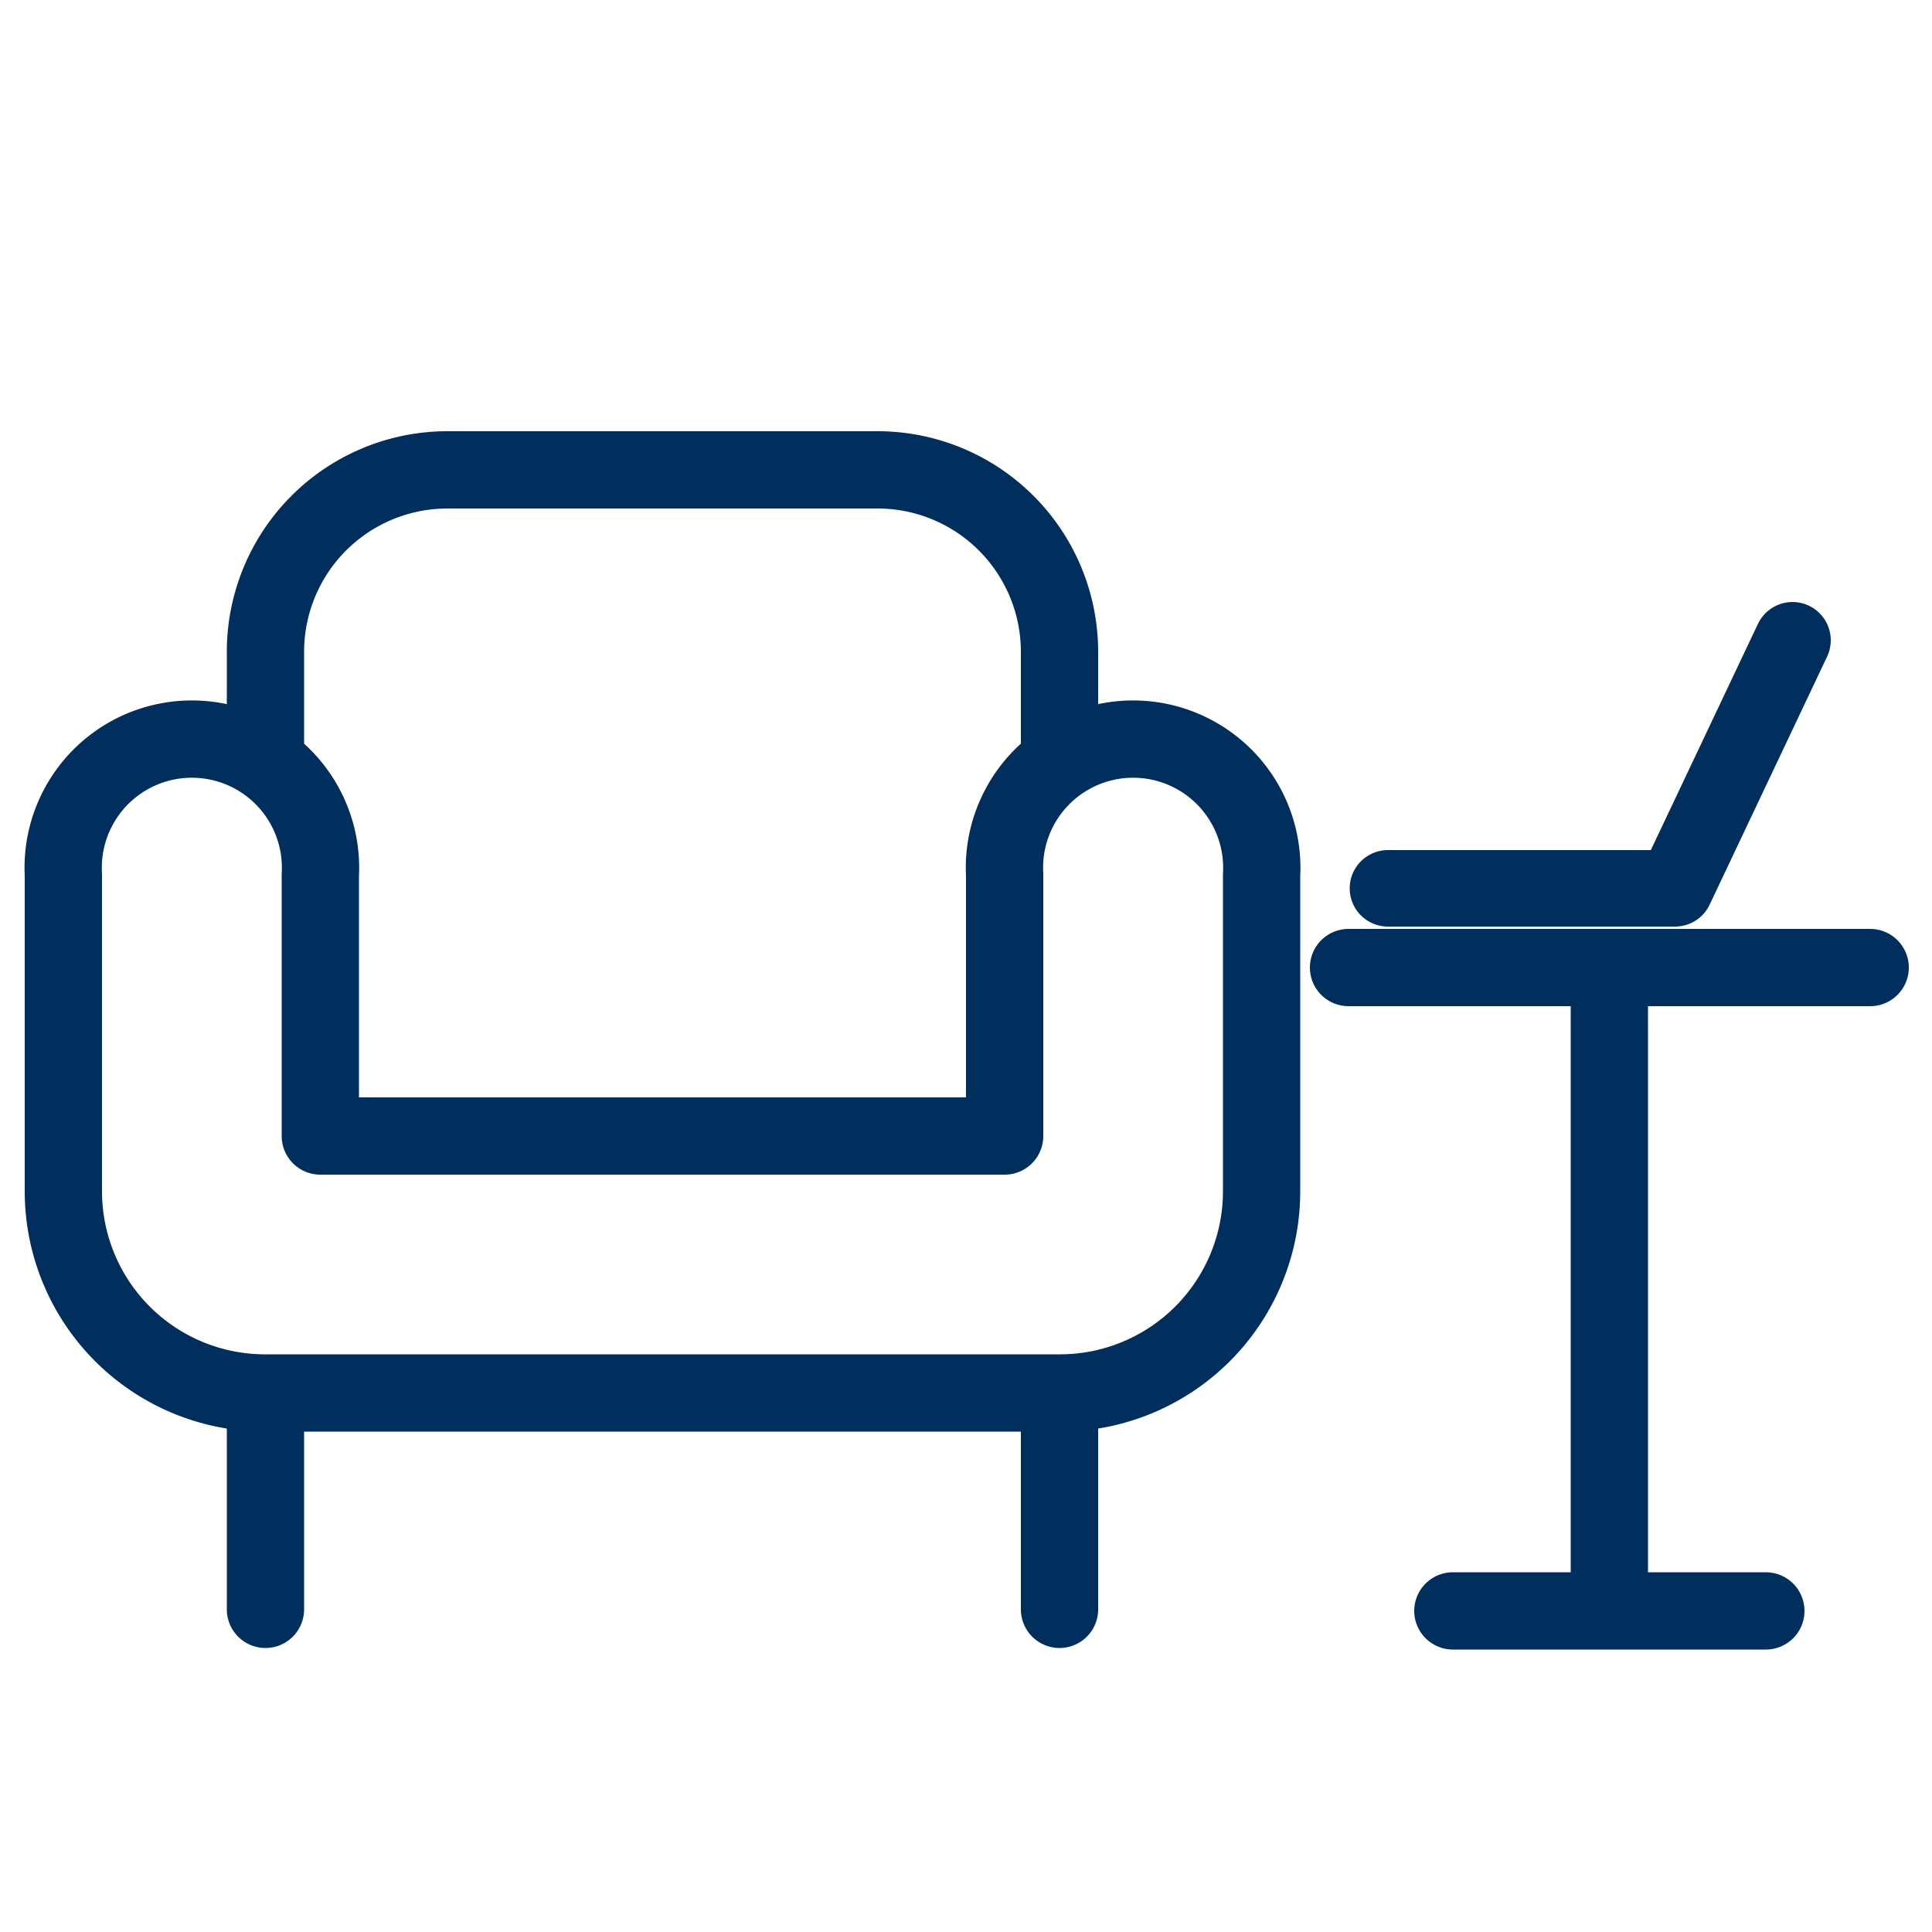
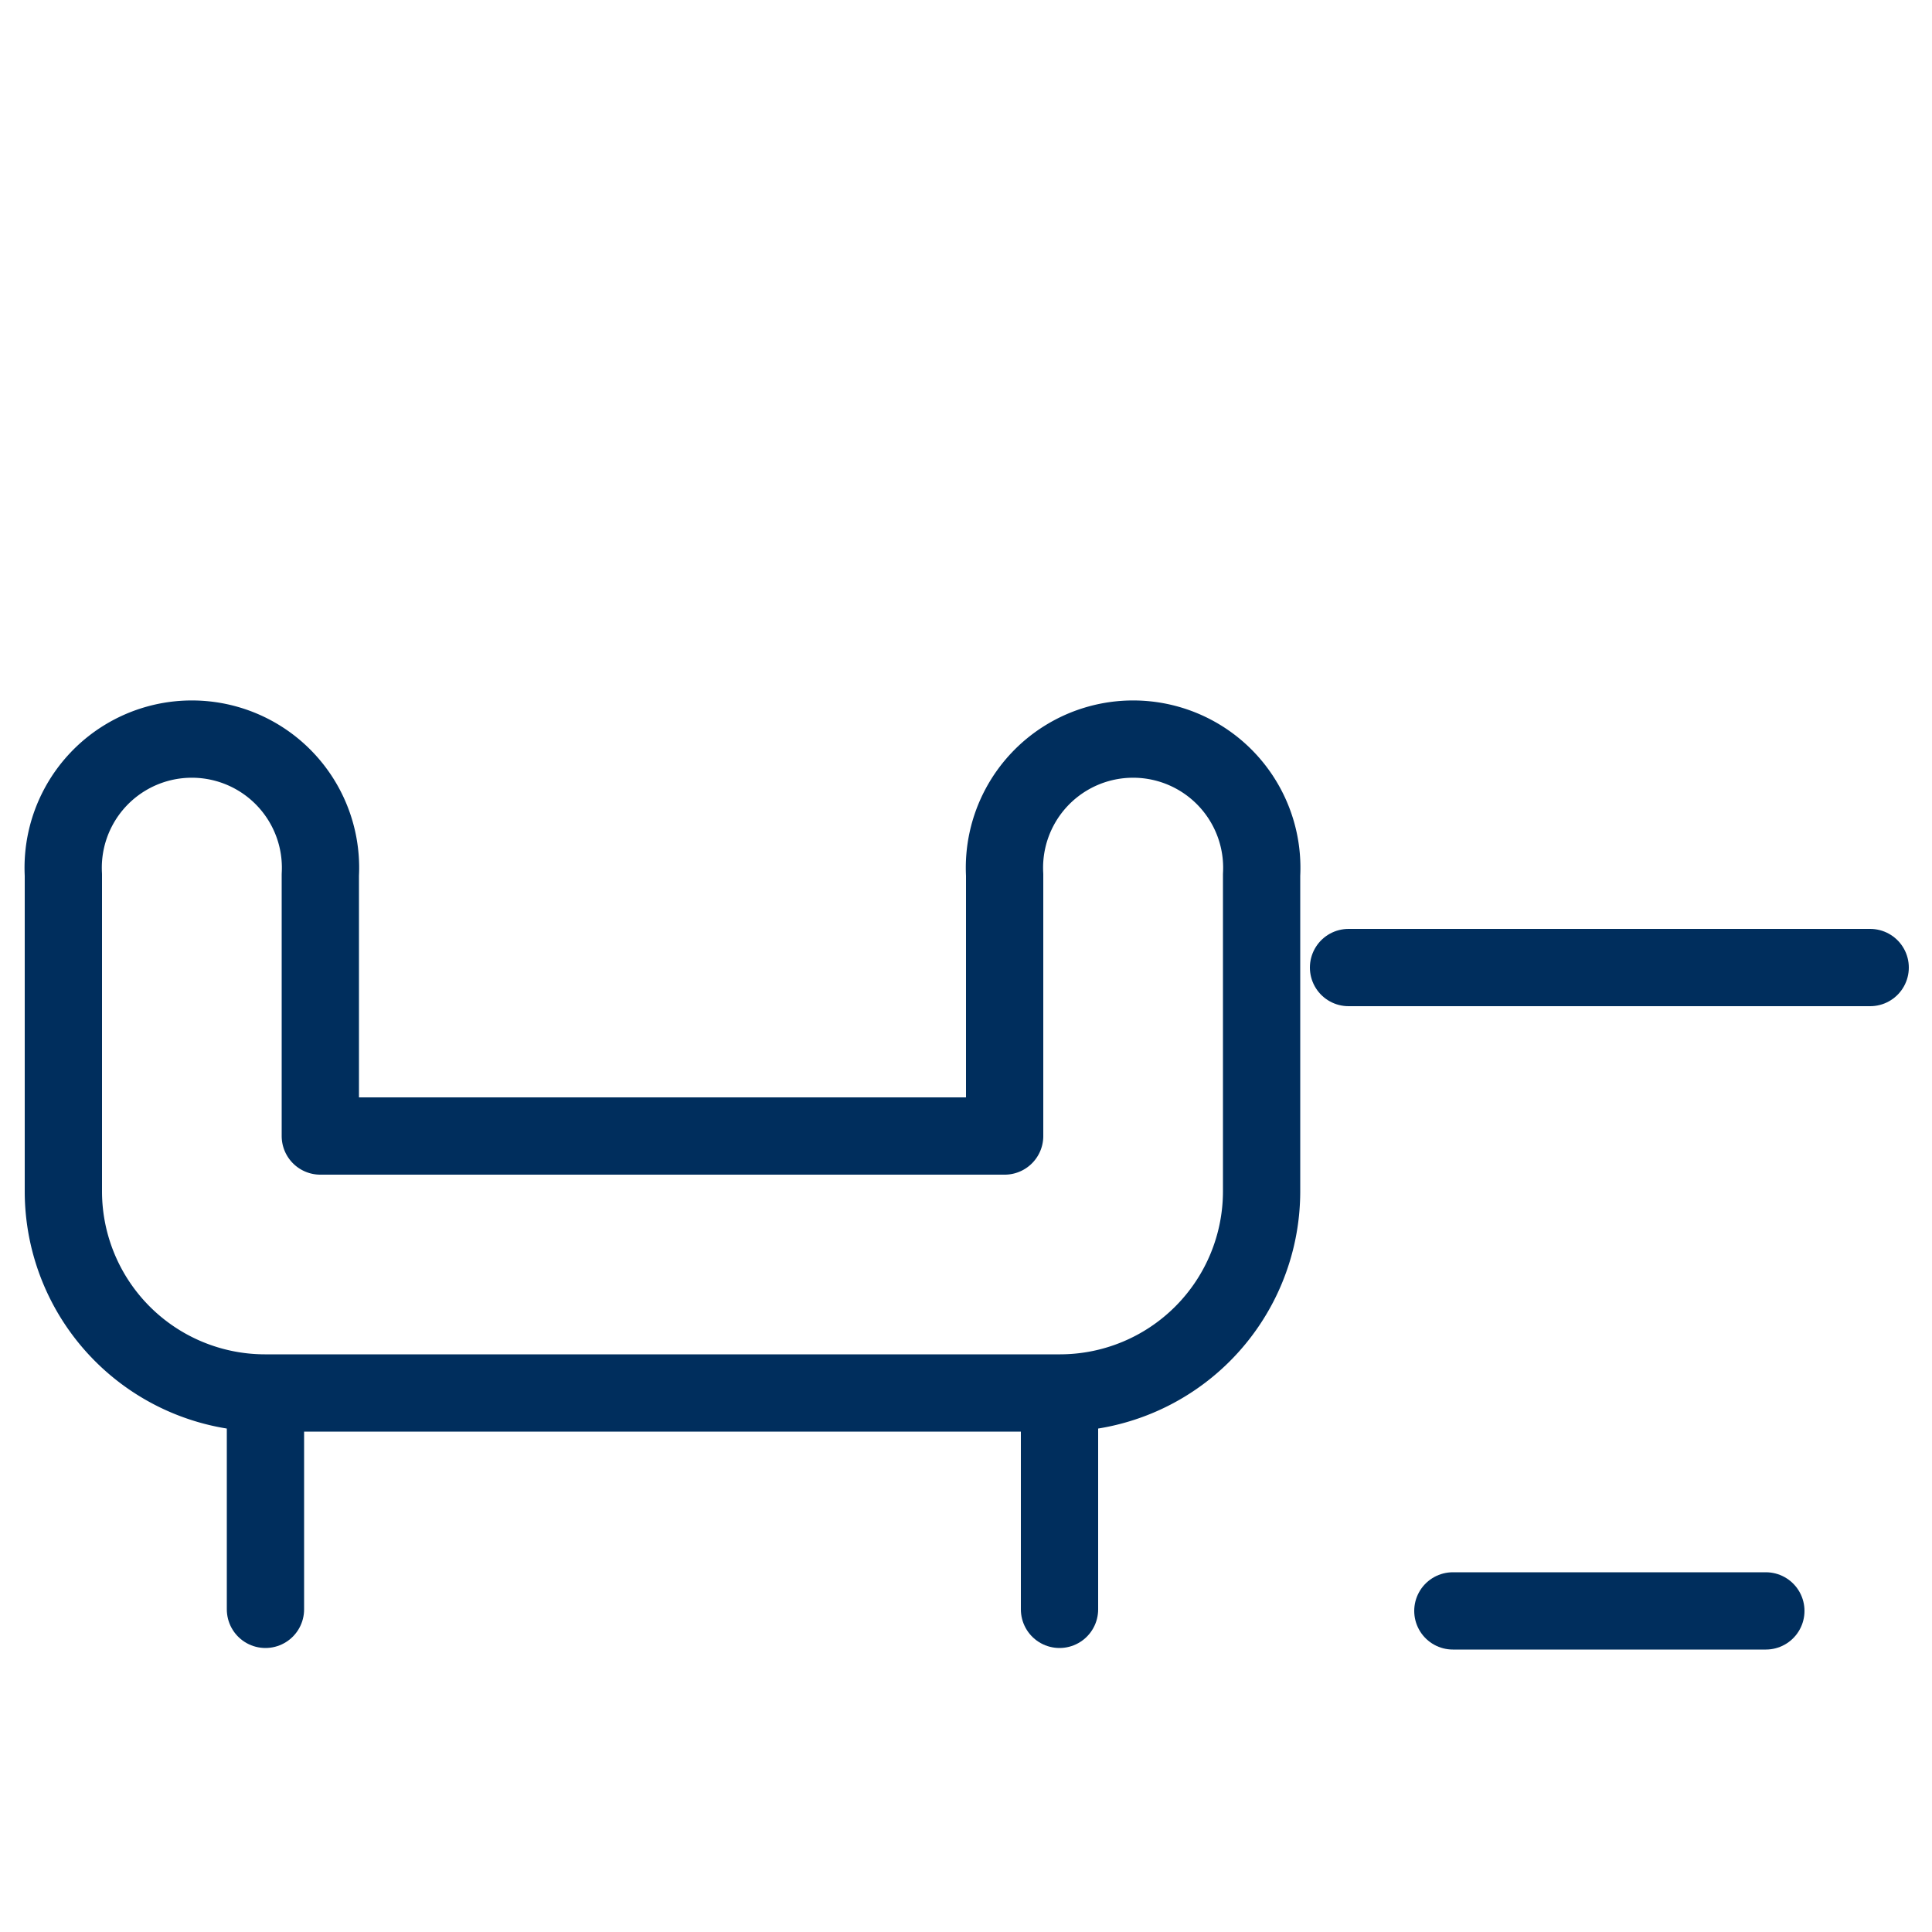
<svg xmlns="http://www.w3.org/2000/svg" id="Layer_1" data-name="Layer 1" viewBox="0 0 50 50">
  <defs>
    <style>
      .cls-1, .cls-2, .cls-3, .cls-4 {
        fill: none;
        stroke: #002e5d;
      }

      .cls-1, .cls-3, .cls-4 {
        stroke-linecap: round;
      }

      .cls-1, .cls-4 {
        stroke-linejoin: round;
      }

      .cls-1, .cls-2, .cls-3 {
        stroke-width: 2px;
      }

      .cls-2, .cls-3 {
        stroke-miterlimit: 10;
      }

      .cls-4 {
        stroke-width: 1.98px;
      }
    </style>
  </defs>
  <path class="cls-1" d="M27.44,36.05H6.85a5.22,5.22,0,0,1-5.21-5.21v-8.2a3.33,3.33,0,1,1,6.65,0V29.4H26V22.64a3.33,3.33,0,1,1,6.65,0v8.2A5.22,5.22,0,0,1,27.44,36.05Z" />
-   <path class="cls-2" d="M6.87,19.64V16.88a4.71,4.71,0,0,1,4.71-4.72H22.71a4.71,4.71,0,0,1,4.71,4.72v2.76" />
  <line class="cls-3" x1="6.87" y1="36.33" x2="6.87" y2="41.65" />
  <line class="cls-3" x1="27.42" y1="36.33" x2="27.42" y2="41.65" />
  <line class="cls-1" x1="34.9" y1="25.04" x2="48.4" y2="25.04" />
-   <line class="cls-1" x1="41.65" y1="25.64" x2="41.65" y2="41.54" />
  <line class="cls-1" x1="45.7" y1="41.69" x2="37.6" y2="41.69" />
-   <polyline class="cls-4" points="35.92 22.99 43.35 22.99 46.39 16.57" />
</svg>